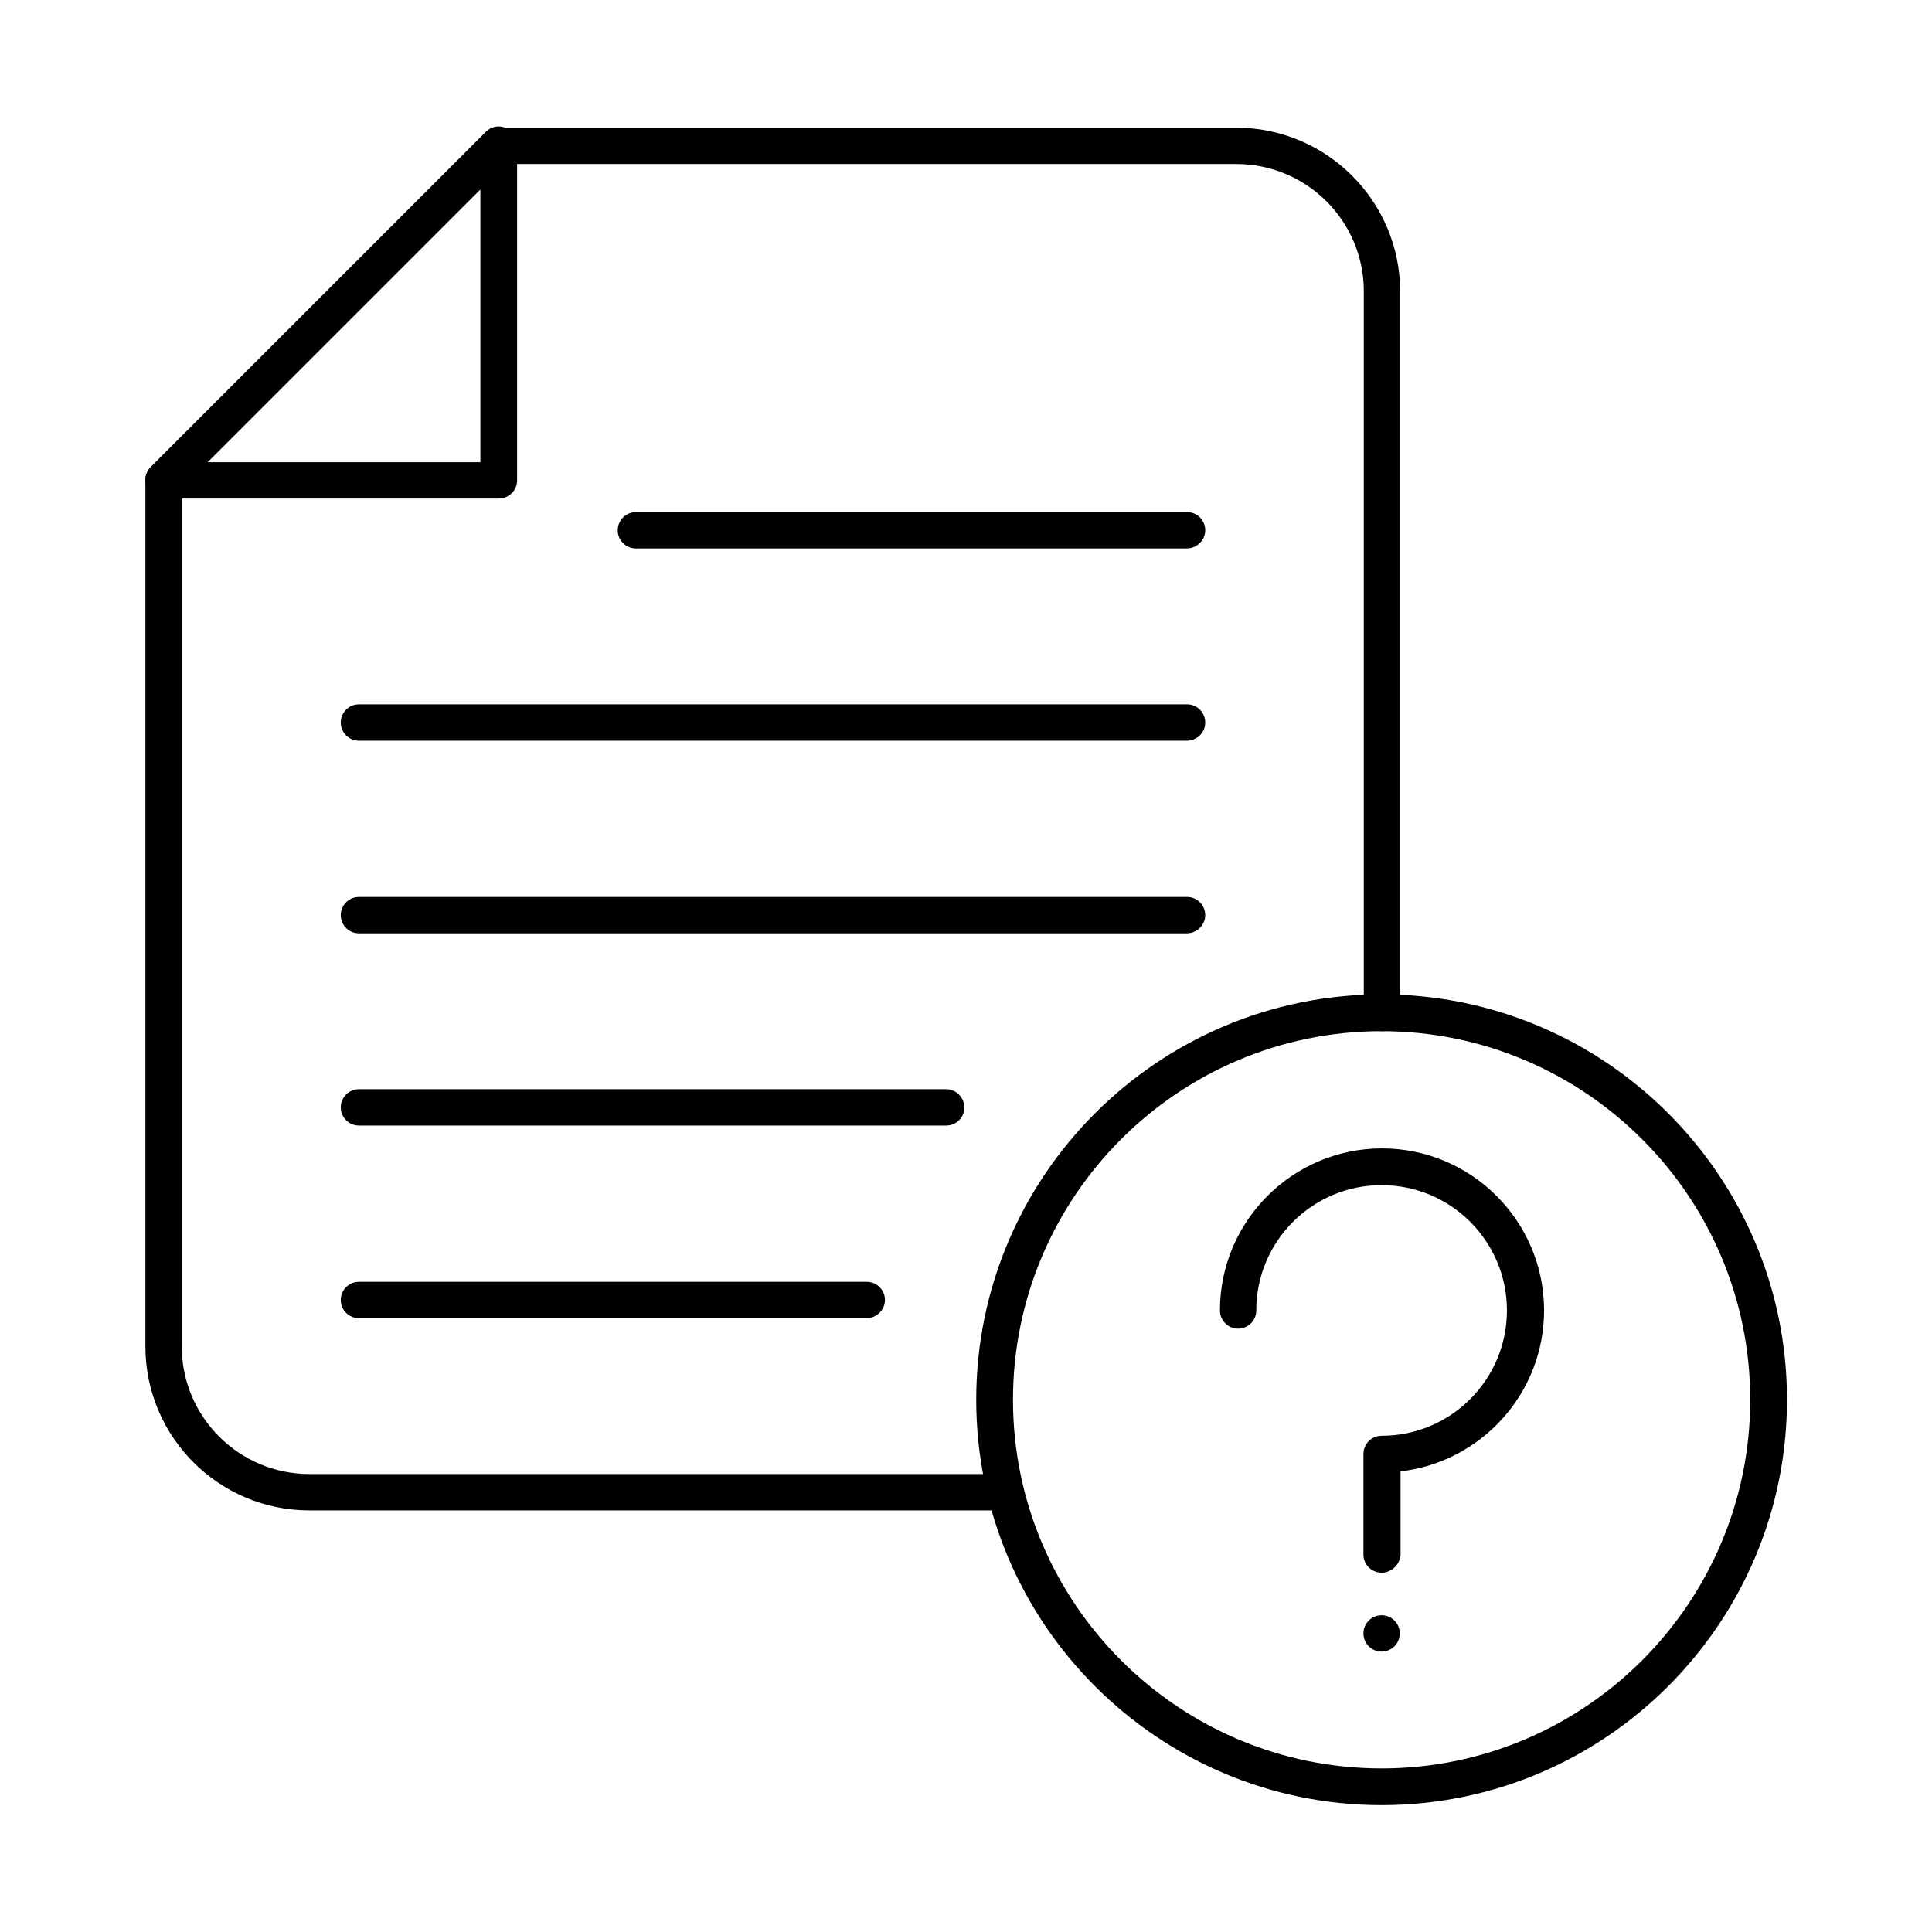
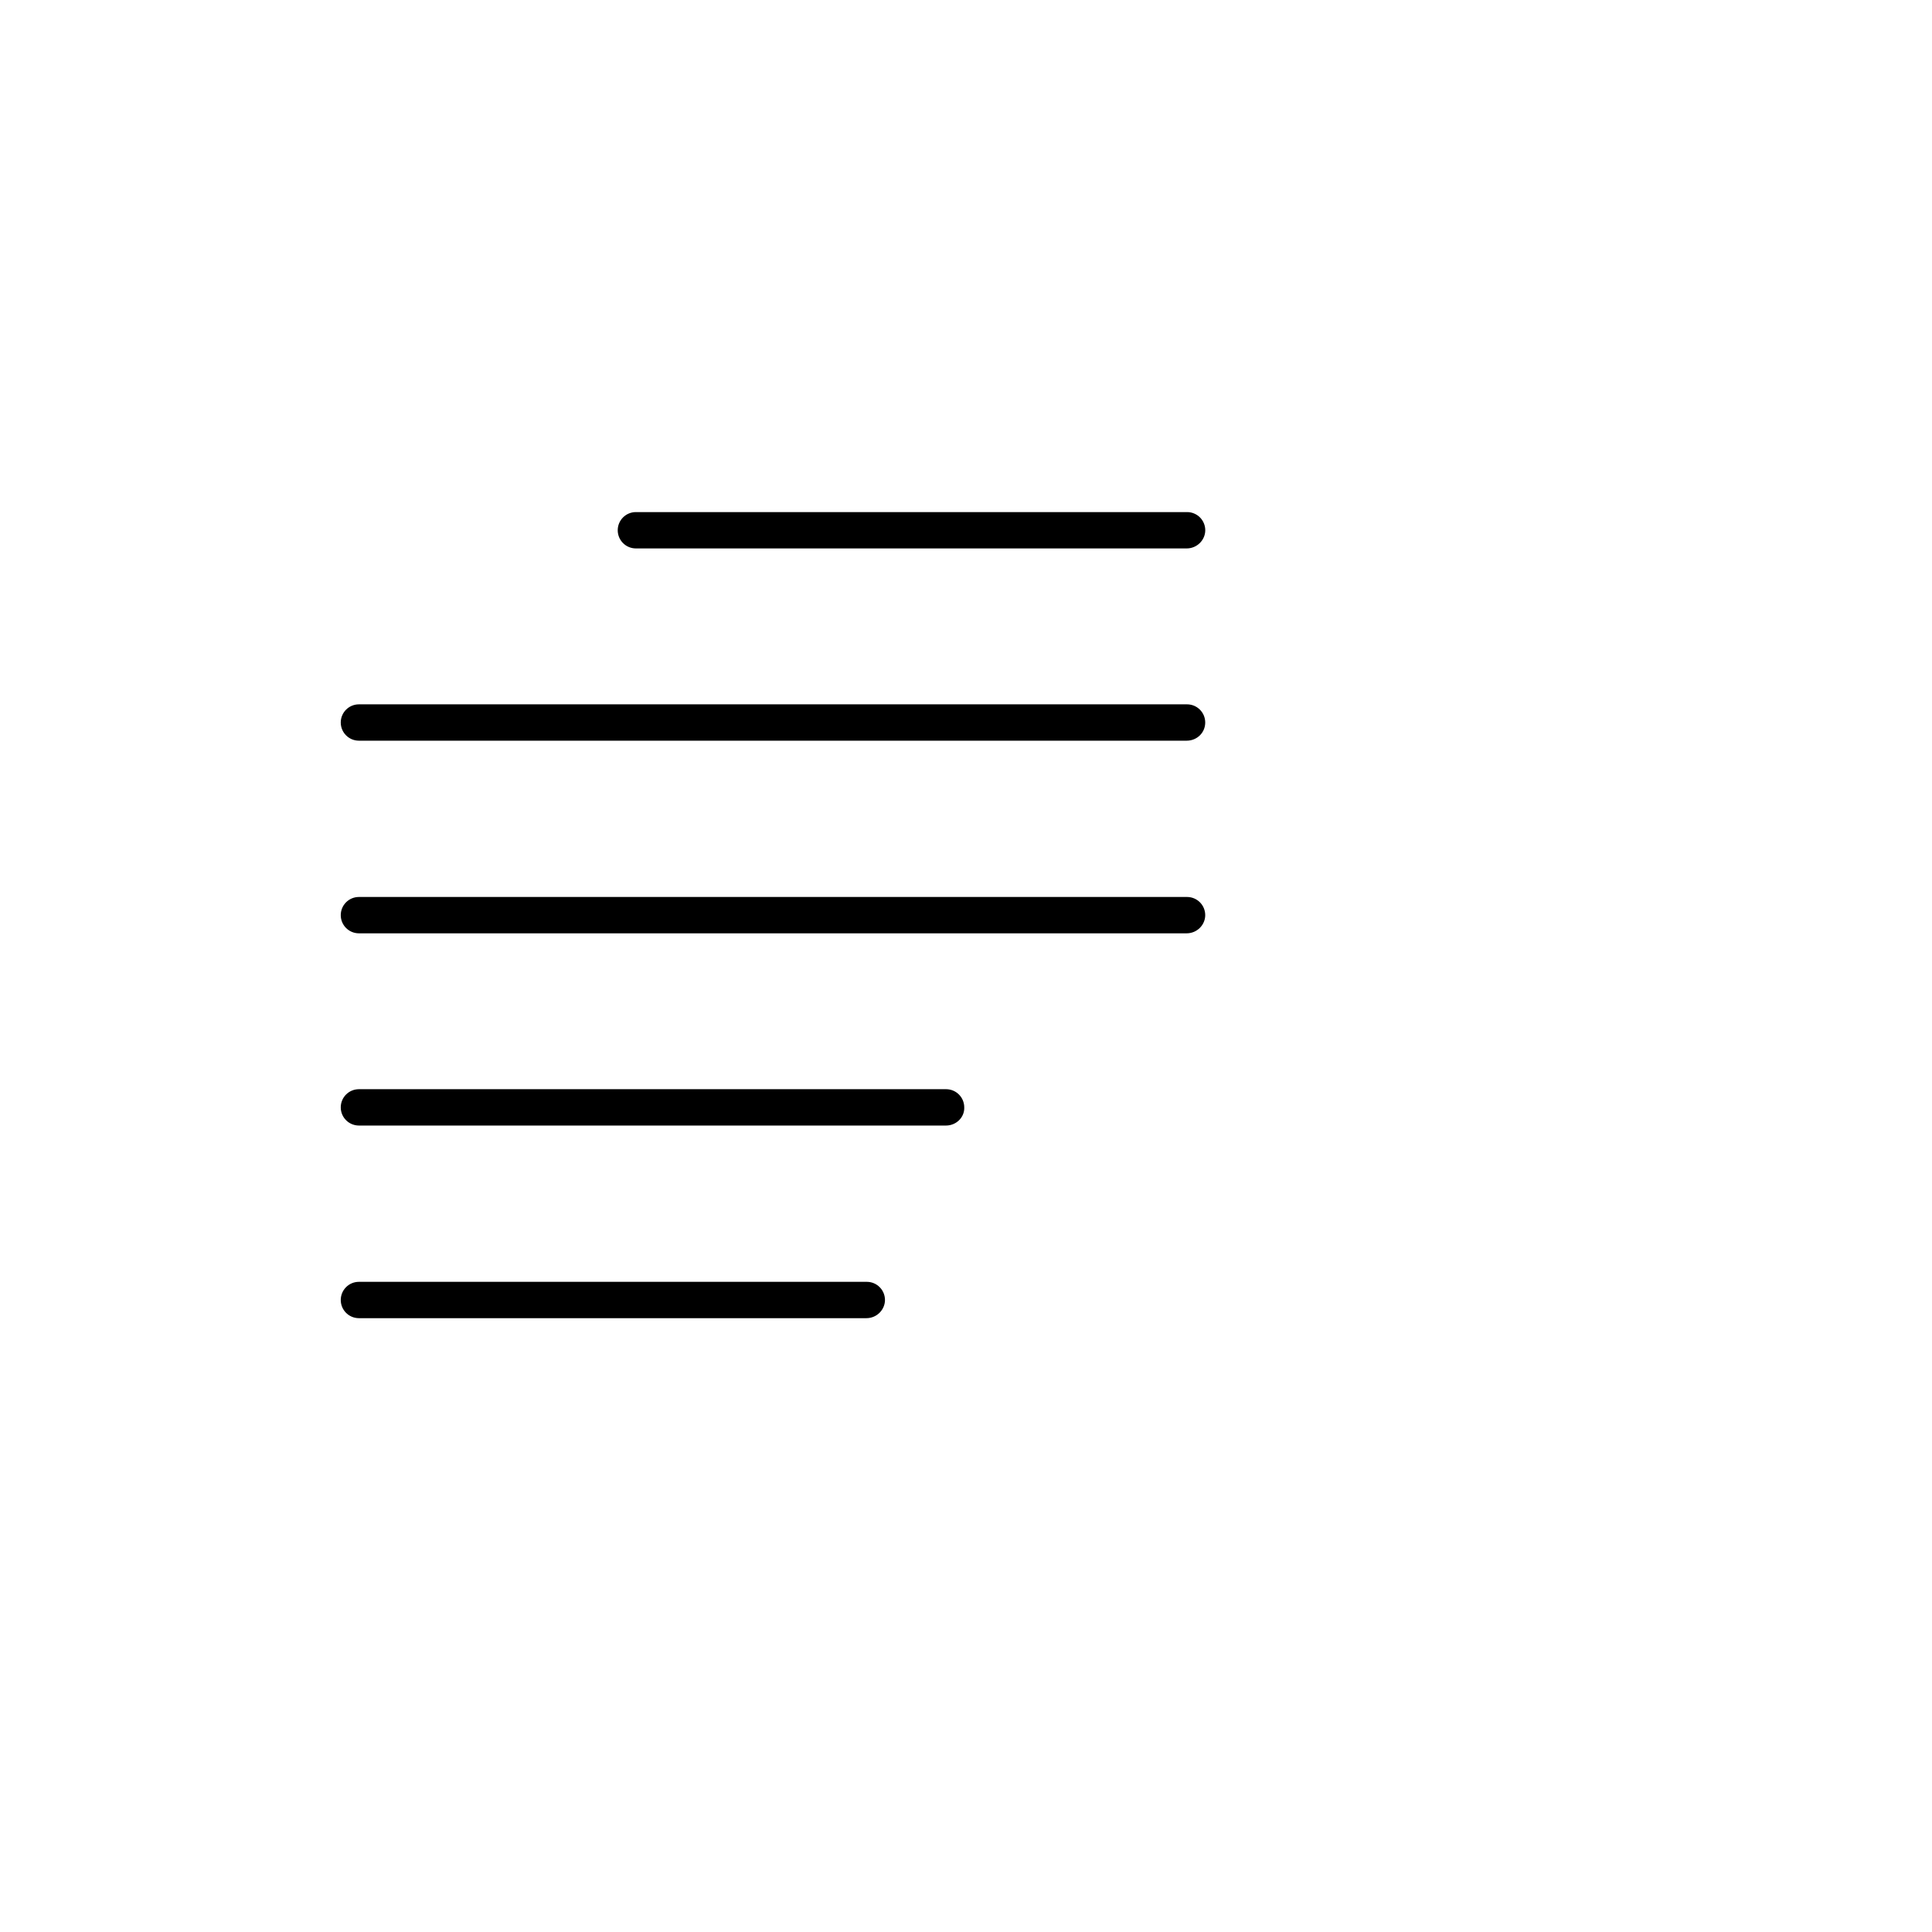
<svg xmlns="http://www.w3.org/2000/svg" fill="#000000" width="800px" height="800px" version="1.1" viewBox="144 144 512 512">
  <g fill-rule="evenodd">
-     <path d="m510.24 417.27c-2.664 0-4.816-2.152-4.816-4.816v-191.27c0-18.656-15.172-33.723-33.828-33.723h-195.48c-2.664 0-4.816-2.152-4.816-4.816s2.152-4.816 4.816-4.816h195.48c23.984 0 43.461 19.477 43.461 43.461v191.27c0.105 2.559-2.051 4.711-4.816 4.711zm-99.738 127h-184.51c-23.984 0-43.461-19.477-43.461-43.461v-229.51c0-2.664 2.152-4.816 4.816-4.816 2.664 0 4.816 2.152 4.816 4.816v229.51c0 18.656 15.172 33.828 33.828 33.828h184.51c2.664 0 4.816 2.152 4.816 4.816 0.004 2.664-2.148 4.816-4.816 4.816z" />
-     <path d="m199.04 266.49h72.266v-72.266l-72.266 72.266zm77.082 9.633h-88.77c-1.949 0-3.691-1.23-4.512-2.973-0.719-1.844-0.309-3.894 1.023-5.332l88.871-88.871c1.434-1.434 3.484-1.844 5.332-1.023 1.844 0.719 2.973 2.562 2.973 4.512v88.871c0.004 2.664-2.148 4.816-4.918 4.816z" />
    <path d="m458.48 289.34h-145.96c-2.664 0-4.816-2.152-4.816-4.816 0-2.664 2.152-4.816 4.816-4.816h146.07c2.664 0 4.816 2.152 4.816 4.816 0 2.562-2.152 4.816-4.922 4.816z" />
    <path d="m458.48 340.29h-219.36c-2.664 0-4.816-2.152-4.816-4.816 0-2.664 2.152-4.816 4.816-4.816h219.46c2.664 0 4.816 2.152 4.816 4.816 0.004 2.664-2.148 4.816-4.918 4.816z" />
    <path d="m458.48 391.34h-219.36c-2.664 0-4.816-2.152-4.816-4.816 0-2.664 2.152-4.816 4.816-4.816h219.46c2.664 0 4.816 2.152 4.816 4.816 0.004 2.562-2.148 4.816-4.918 4.816z" />
    <path d="m394.72 442.28h-155.6c-2.664 0-4.816-2.152-4.816-4.816 0-2.664 2.152-4.816 4.816-4.816h155.6c2.664 0 4.816 2.152 4.816 4.816 0.105 2.664-2.152 4.816-4.816 4.816z" />
    <path d="m373.61 493.33h-134.49c-2.664 0-4.816-2.152-4.816-4.816 0-2.664 2.152-4.816 4.816-4.816h134.59c2.664 0 4.816 2.152 4.816 4.816 0 2.562-2.152 4.816-4.918 4.816z" />
-     <path d="m510.14 417.27c-53.918 0-97.688 43.871-97.688 97.688 0 53.918 43.871 97.688 97.688 97.688 53.918 0 97.688-43.871 97.688-97.688 0-53.918-43.875-97.688-97.688-97.688zm0 205.11c-59.246 0-107.43-48.176-107.43-107.43 0-59.246 48.176-107.43 107.43-107.43 59.246 0 107.43 48.176 107.43 107.43-0.004 59.246-48.18 107.43-107.43 107.43z" />
-     <path d="m510.14 560.78c-2.664 0-4.816-2.152-4.816-4.816v-26.652c0-2.664 2.152-4.816 4.816-4.816 18.348 0 33.211-14.863 33.211-33.211s-14.863-33.211-33.211-33.211-33.211 14.863-33.211 33.211c0 2.664-2.152 4.816-4.816 4.816-2.664 0-4.816-2.152-4.816-4.816 0-23.68 19.27-42.949 42.949-42.949 23.68 0 42.949 19.27 42.949 42.949 0 22.039-16.707 40.184-38.027 42.641v22.141c-0.211 2.562-2.363 4.715-5.027 4.715z" />
-     <path d="m510.14 581.69c-2.664 0-4.816-2.152-4.816-4.816 0-2.664 2.152-4.816 4.816-4.816s4.816 2.152 4.816 4.816c0 2.664-2.152 4.816-4.816 4.816z" />
  </g>
</svg>